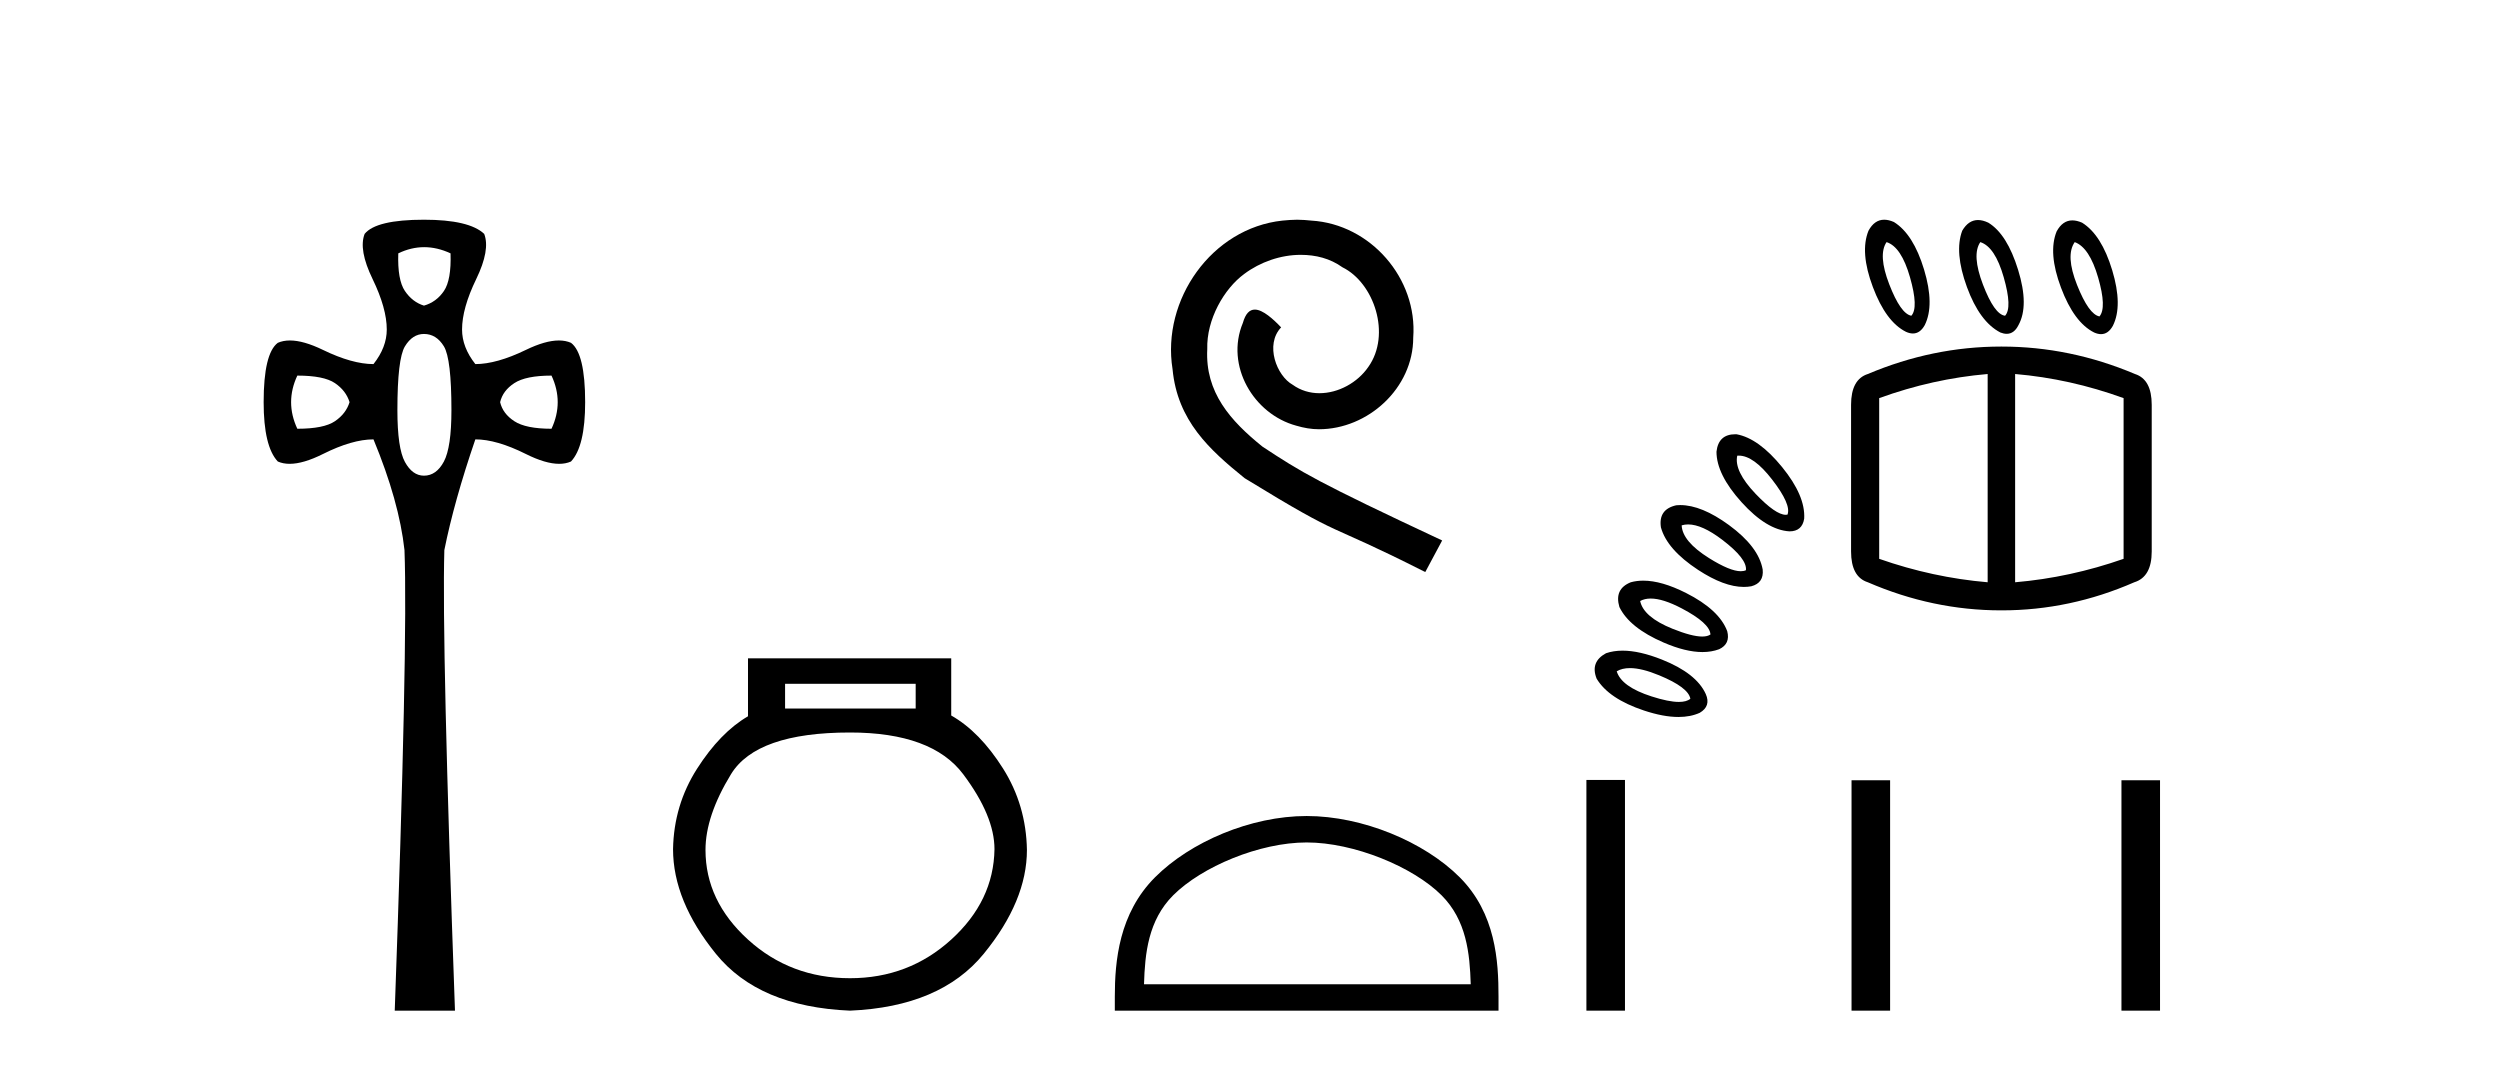
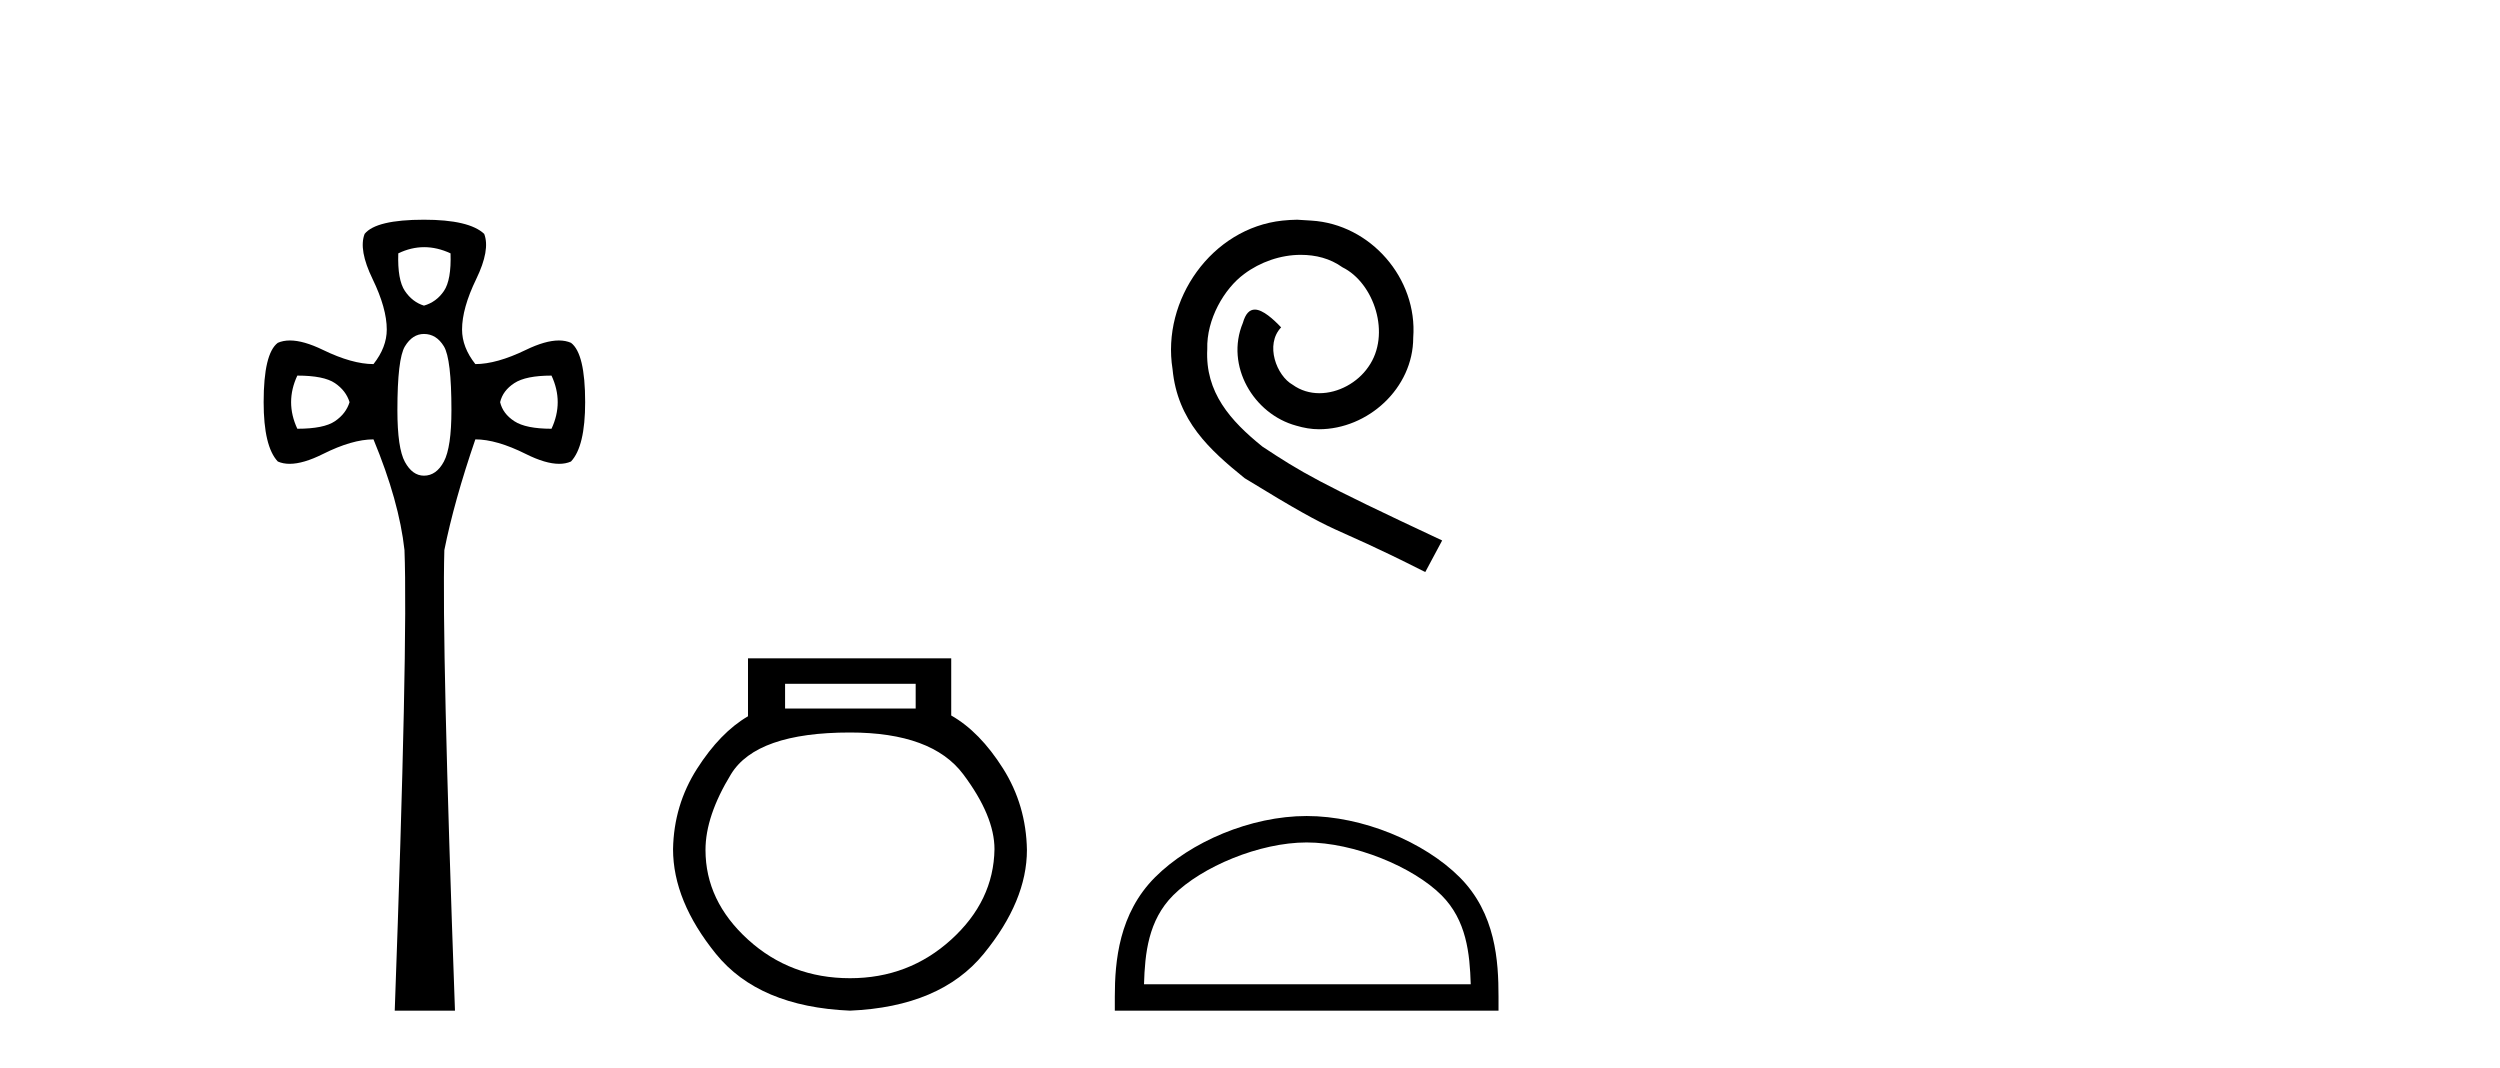
<svg xmlns="http://www.w3.org/2000/svg" width="96.0" height="41.0">
  <path d="M 16.289 9.491 Q 16.79 9.491 17.301 9.729 Q 17.335 10.75 17.046 11.175 Q 16.756 11.6 16.28 11.736 Q 15.838 11.6 15.549 11.175 Q 15.26 10.75 15.294 9.729 Q 15.787 9.491 16.289 9.491 ZM 11.417 14.423 Q 12.437 14.423 12.862 14.712 Q 13.287 15.001 13.423 15.443 Q 13.287 15.885 12.862 16.174 Q 12.437 16.464 11.417 16.464 Q 10.94 15.443 11.417 14.423 ZM 21.178 14.423 Q 21.654 15.443 21.178 16.464 Q 20.192 16.464 19.75 16.174 Q 19.307 15.885 19.205 15.443 Q 19.307 15.001 19.75 14.712 Q 20.192 14.423 21.178 14.423 ZM 16.28 12.824 Q 16.756 12.824 17.046 13.3 Q 17.335 13.777 17.335 15.749 Q 17.335 17.178 17.046 17.722 Q 16.756 18.266 16.28 18.266 Q 15.838 18.266 15.549 17.739 Q 15.26 17.212 15.26 15.749 Q 15.26 13.777 15.549 13.3 Q 15.838 12.824 16.28 12.824 ZM 16.28 8.437 Q 14.444 8.437 14.002 8.981 Q 13.763 9.593 14.308 10.716 Q 14.852 11.838 14.852 12.654 Q 14.852 13.335 14.342 13.981 Q 13.525 13.981 12.403 13.437 Q 11.655 13.074 11.133 13.074 Q 10.872 13.074 10.668 13.164 Q 10.124 13.573 10.124 15.443 Q 10.124 17.144 10.668 17.722 Q 10.868 17.811 11.123 17.811 Q 11.647 17.811 12.403 17.433 Q 13.525 16.872 14.342 16.872 Q 15.328 19.253 15.532 21.123 Q 15.668 24.694 15.158 38.809 L 17.471 38.809 Q 16.961 24.66 17.063 21.123 Q 17.437 19.253 18.253 16.872 Q 19.069 16.872 20.192 17.433 Q 20.948 17.811 21.472 17.811 Q 21.726 17.811 21.926 17.722 Q 22.47 17.144 22.47 15.443 Q 22.47 13.573 21.926 13.164 Q 21.722 13.074 21.461 13.074 Q 20.94 13.074 20.192 13.437 Q 19.069 13.981 18.253 13.981 Q 17.743 13.335 17.743 12.654 Q 17.743 11.838 18.287 10.716 Q 18.831 9.593 18.593 8.981 Q 18.015 8.437 16.28 8.437 Z" style="fill:#000000;stroke:none" />
  <path d="M 35.162 26.259 L 35.162 27.208 L 30.147 27.208 L 30.147 26.259 ZM 32.64 28.128 Q 35.785 28.128 36.987 29.73 Q 38.188 31.332 38.188 32.608 Q 38.159 34.596 36.527 36.08 Q 34.895 37.563 32.64 37.563 Q 30.355 37.563 28.723 36.08 Q 27.091 34.596 27.091 32.638 Q 27.091 31.332 28.07 29.73 Q 29.05 28.128 32.64 28.128 ZM 28.723 25.279 L 28.723 27.505 Q 27.655 28.128 26.765 29.522 Q 25.875 30.917 25.845 32.608 Q 25.845 34.596 27.492 36.629 Q 29.139 38.661 32.64 38.809 Q 36.111 38.661 37.773 36.629 Q 39.434 34.596 39.434 32.638 Q 39.405 30.917 38.515 29.508 Q 37.624 28.098 36.527 27.475 L 36.527 25.279 Z" style="fill:#000000;stroke:none" />
-   <path d="M 49.81 8.437 C 49.622 8.437 49.434 8.454 49.246 8.471 C 46.53 8.761 44.599 11.512 45.026 14.177 C 45.214 16.158 46.444 17.269 47.794 18.362 C 51.808 20.822 50.681 19.917 54.73 21.967 L 55.379 20.754 C 50.561 18.499 49.981 18.14 48.477 17.149 C 47.247 16.158 46.273 15.065 46.359 13.408 C 46.325 12.263 47.008 11.085 47.777 10.521 C 48.392 10.06 49.178 9.786 49.946 9.786 C 50.527 9.786 51.074 9.923 51.552 10.265 C 52.765 10.863 53.431 12.844 52.543 14.091 C 52.133 14.689 51.398 15.099 50.664 15.099 C 50.305 15.099 49.946 14.997 49.639 14.775 C 49.024 14.433 48.563 13.237 49.195 12.571 C 48.904 12.263 48.494 11.888 48.187 11.888 C 47.982 11.888 47.828 12.041 47.726 12.4 C 47.042 14.04 48.136 15.902 49.776 16.346 C 50.066 16.432 50.356 16.483 50.647 16.483 C 52.526 16.483 54.268 14.911 54.268 12.964 C 54.439 10.692 52.628 8.608 50.356 8.471 C 50.186 8.454 49.998 8.437 49.81 8.437 Z" style="fill:#000000;stroke:none" />
+   <path d="M 49.81 8.437 C 49.622 8.437 49.434 8.454 49.246 8.471 C 46.53 8.761 44.599 11.512 45.026 14.177 C 45.214 16.158 46.444 17.269 47.794 18.362 C 51.808 20.822 50.681 19.917 54.73 21.967 L 55.379 20.754 C 50.561 18.499 49.981 18.14 48.477 17.149 C 47.247 16.158 46.273 15.065 46.359 13.408 C 46.325 12.263 47.008 11.085 47.777 10.521 C 48.392 10.06 49.178 9.786 49.946 9.786 C 50.527 9.786 51.074 9.923 51.552 10.265 C 52.765 10.863 53.431 12.844 52.543 14.091 C 52.133 14.689 51.398 15.099 50.664 15.099 C 50.305 15.099 49.946 14.997 49.639 14.775 C 49.024 14.433 48.563 13.237 49.195 12.571 C 48.904 12.263 48.494 11.888 48.187 11.888 C 47.982 11.888 47.828 12.041 47.726 12.4 C 47.042 14.04 48.136 15.902 49.776 16.346 C 50.066 16.432 50.356 16.483 50.647 16.483 C 52.526 16.483 54.268 14.911 54.268 12.964 C 54.439 10.692 52.628 8.608 50.356 8.471 Z" style="fill:#000000;stroke:none" />
  <path d="M 50.176 32.35 C 51.988 32.35 54.257 33.281 55.355 34.378 C 56.315 35.339 56.44 36.612 56.476 37.795 L 43.93 37.795 C 43.965 36.612 44.091 35.339 45.051 34.378 C 46.149 33.281 48.364 32.35 50.176 32.35 ZM 50.176 31.335 C 48.026 31.335 45.713 32.329 44.357 33.684 C 42.967 35.075 42.809 36.906 42.809 38.275 L 42.809 38.809 L 57.543 38.809 L 57.543 38.275 C 57.543 36.906 57.439 35.075 56.049 33.684 C 54.693 32.329 52.326 31.335 50.176 31.335 Z" style="fill:#000000;stroke:none" />
-   <path d="M 72.444 9.297 Q 73.01 9.477 73.344 10.647 Q 73.678 11.817 73.395 12.125 Q 72.984 12.048 72.547 10.917 Q 72.11 9.786 72.444 9.297 ZM 76.044 9.297 Q 76.609 9.477 76.943 10.647 Q 77.278 11.817 76.995 12.125 Q 76.584 12.074 76.146 10.93 Q 75.709 9.786 76.044 9.297 ZM 79.669 9.297 Q 80.235 9.503 80.569 10.66 Q 80.903 11.817 80.62 12.151 Q 80.209 12.074 79.759 10.943 Q 79.309 9.811 79.669 9.297 ZM 72.353 8.437 Q 71.979 8.437 71.75 8.86 Q 71.415 9.683 71.917 11.02 Q 72.418 12.357 73.19 12.742 Q 73.332 12.806 73.455 12.806 Q 73.732 12.806 73.91 12.485 Q 74.295 11.714 73.884 10.351 Q 73.472 8.989 72.727 8.526 Q 72.525 8.437 72.353 8.437 ZM 75.955 8.449 Q 75.589 8.449 75.349 8.86 Q 75.041 9.683 75.529 11.02 Q 76.018 12.357 76.815 12.768 Q 76.945 12.819 77.056 12.819 Q 77.343 12.819 77.509 12.485 Q 77.921 11.74 77.496 10.364 Q 77.072 8.989 76.352 8.551 Q 76.138 8.449 75.955 8.449 ZM 79.578 8.463 Q 79.204 8.463 78.975 8.886 Q 78.64 9.708 79.142 11.045 Q 79.643 12.382 80.415 12.768 Q 80.557 12.831 80.68 12.831 Q 80.956 12.831 81.134 12.511 Q 81.52 11.74 81.109 10.377 Q 80.697 9.014 79.952 8.551 Q 79.75 8.463 79.578 8.463 ZM 66.771 17.496 Q 67.339 17.496 68.047 18.412 Q 68.793 19.376 68.639 19.762 Q 68.607 19.768 68.573 19.768 Q 68.185 19.768 67.417 18.965 Q 66.582 18.09 66.71 17.499 Q 66.74 17.496 66.771 17.496 ZM 66.636 16.675 Q 65.988 16.675 65.913 17.345 Q 65.913 18.219 66.877 19.286 Q 67.842 20.353 68.716 20.404 Q 69.204 20.404 69.281 19.916 Q 69.333 19.042 68.433 17.936 Q 67.533 16.831 66.685 16.676 Q 66.66 16.675 66.636 16.675 ZM 64.824 20.138 Q 65.358 20.138 66.132 20.726 Q 67.096 21.459 67.044 21.896 Q 66.96 21.935 66.845 21.935 Q 66.434 21.935 65.63 21.433 Q 64.602 20.79 64.576 20.173 Q 64.693 20.138 64.824 20.138 ZM 76.326 14.362 L 76.326 22.359 Q 74.218 22.179 72.161 21.459 L 72.161 15.288 Q 74.218 14.542 76.326 14.362 ZM 77.381 14.362 Q 79.489 14.542 81.546 15.288 L 81.546 21.459 Q 79.489 22.179 77.381 22.359 L 77.381 14.362 ZM 64.52 19.395 Q 64.444 19.395 64.37 19.402 Q 63.676 19.556 63.779 20.25 Q 64.011 21.099 65.206 21.883 Q 66.205 22.538 66.962 22.538 Q 67.111 22.538 67.25 22.513 Q 67.739 22.384 67.687 21.87 Q 67.533 20.996 66.389 20.16 Q 65.341 19.395 64.52 19.395 ZM 76.841 13.308 Q 74.218 13.308 71.724 14.362 Q 71.081 14.568 71.081 15.545 L 71.081 21.176 Q 71.081 22.153 71.724 22.359 Q 74.218 23.438 76.841 23.438 L 76.866 23.438 Q 79.489 23.438 81.957 22.359 Q 82.626 22.153 82.626 21.176 L 82.626 15.545 Q 82.626 14.568 81.983 14.362 Q 79.489 13.308 76.866 13.308 ZM 63.388 22.984 Q 63.856 22.984 64.576 23.361 Q 65.656 23.927 65.682 24.364 Q 65.568 24.443 65.364 24.443 Q 64.968 24.443 64.229 24.146 Q 63.111 23.696 62.982 23.079 Q 63.153 22.984 63.388 22.984 ZM 63.101 22.297 Q 62.847 22.297 62.622 22.359 Q 61.979 22.616 62.185 23.31 Q 62.571 24.107 63.882 24.673 Q 64.73 25.039 65.374 25.039 Q 65.726 25.039 66.016 24.93 Q 66.453 24.724 66.325 24.236 Q 66.016 23.413 64.743 22.77 Q 63.807 22.297 63.101 22.297 ZM 62.59 25.655 Q 63.044 25.655 63.715 25.933 Q 64.833 26.395 64.91 26.832 Q 64.766 26.954 64.469 26.954 Q 64.077 26.954 63.419 26.742 Q 62.262 26.37 62.082 25.778 Q 62.288 25.655 62.59 25.655 ZM 62.307 24.985 Q 61.958 24.985 61.671 25.084 Q 61.054 25.418 61.311 26.061 Q 61.774 26.832 63.123 27.282 Q 63.873 27.532 64.453 27.532 Q 64.916 27.532 65.27 27.372 Q 65.707 27.115 65.502 26.652 Q 65.142 25.855 63.818 25.328 Q 62.956 24.985 62.307 24.985 Z" style="fill:#000000;stroke:none" />
-   <path d="M 60.918 29.95 L 60.918 38.809 L 62.399 38.809 L 62.399 29.95 ZM 71.099 29.962 L 71.099 38.809 L 72.58 38.809 L 72.58 29.962 ZM 81.464 29.962 L 81.464 38.809 L 82.945 38.809 L 82.945 29.962 Z" style="fill:#000000;stroke:none" />
</svg>